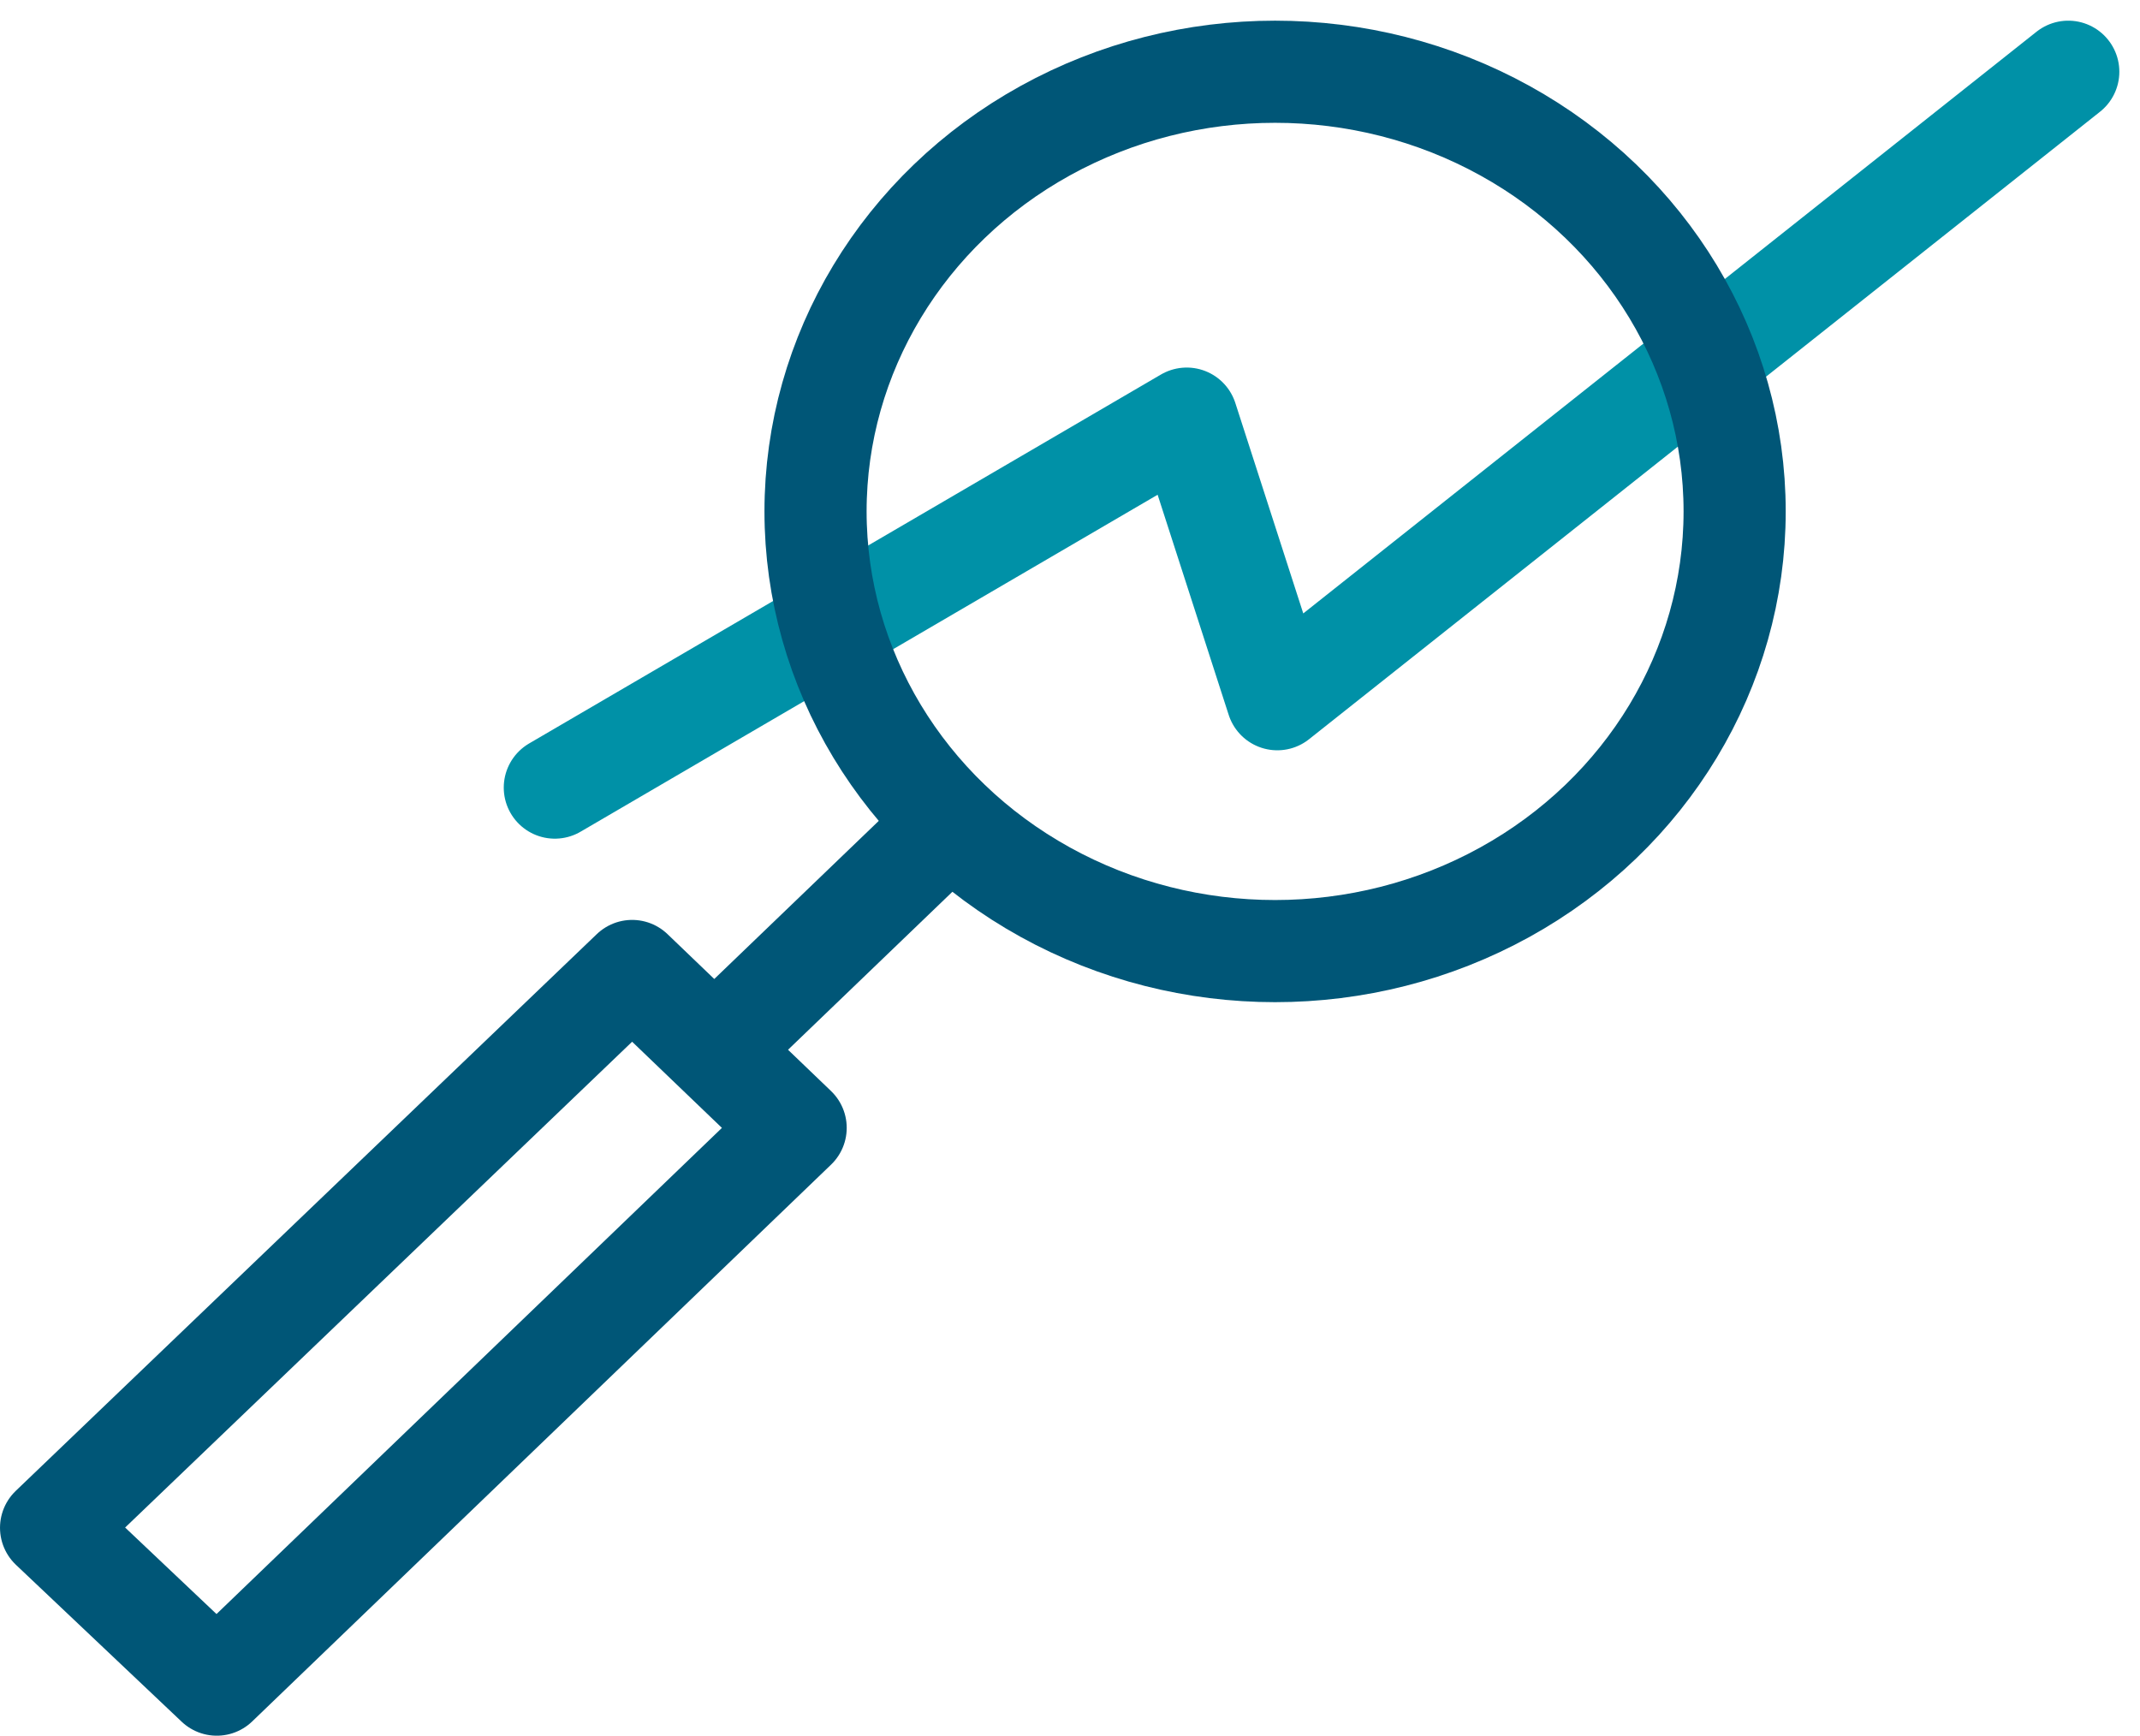
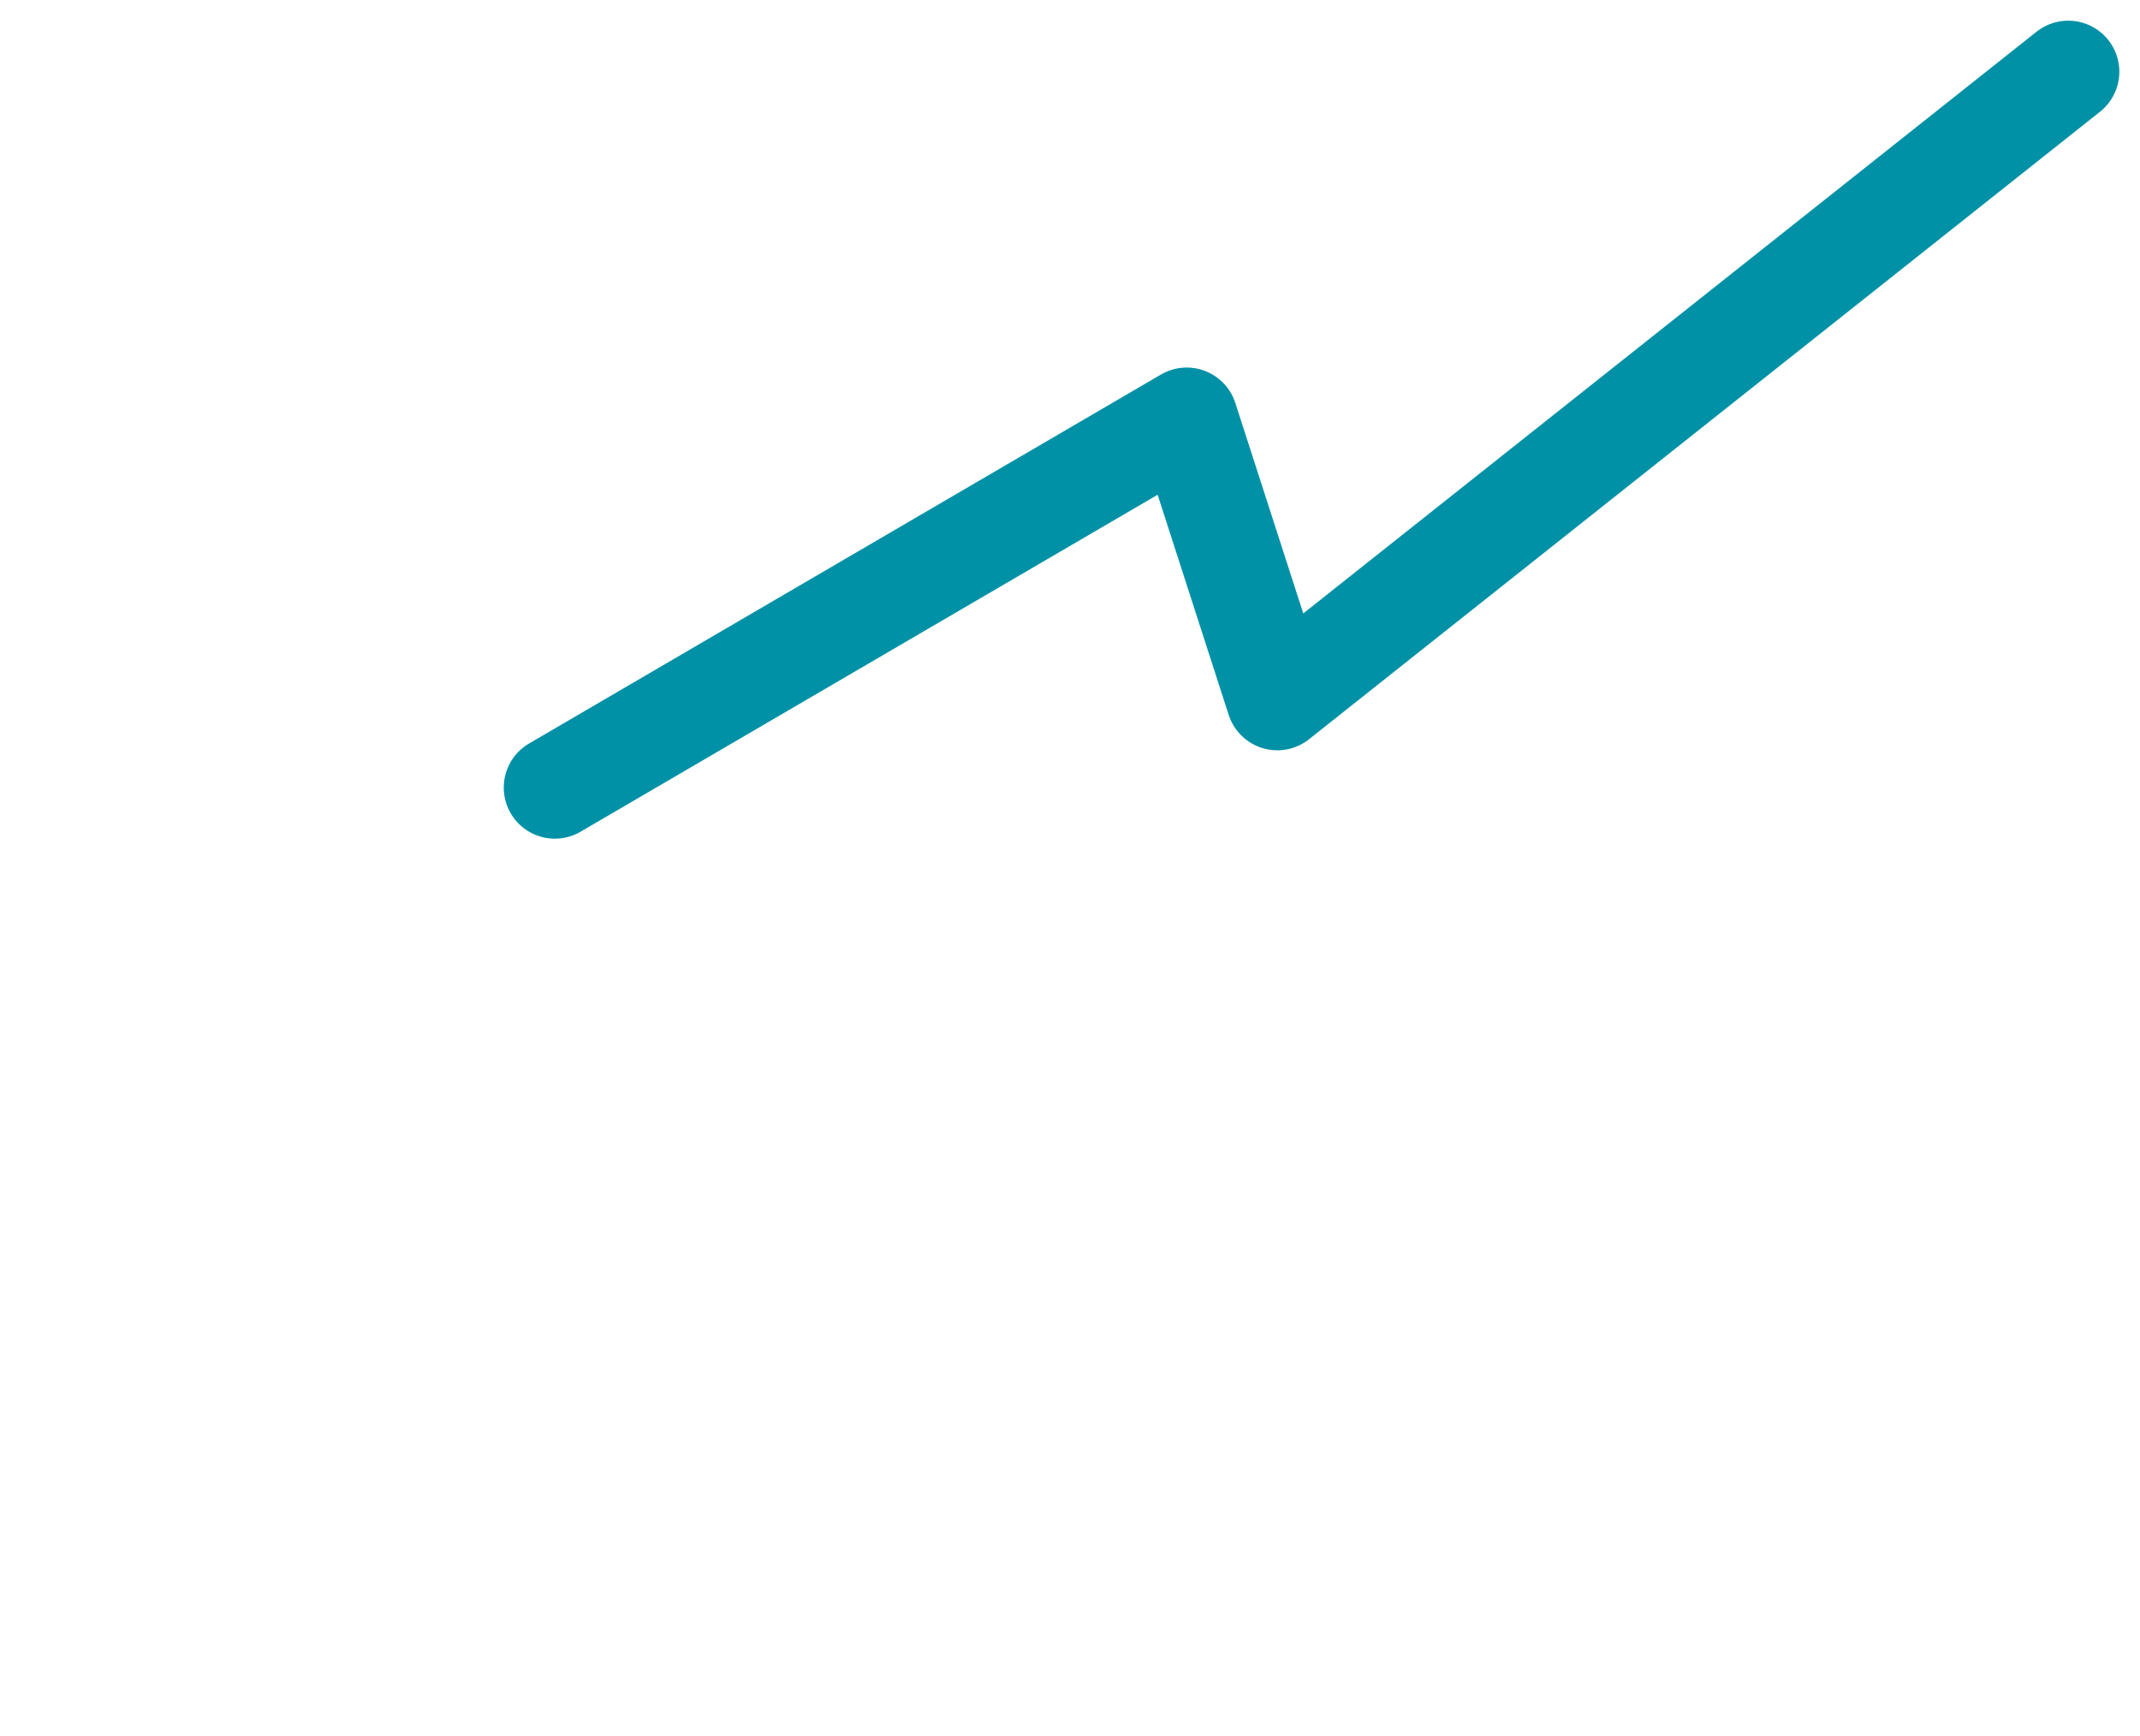
<svg xmlns="http://www.w3.org/2000/svg" width="96.859" height="78.559" viewBox="0 0 96.859 78.559">
  <g id="icoonkleur4" transform="translate(-372.788 -258.353)">
    <path id="Path_3" data-name="Path 3" d="M397.9,294l28.6-16.7,4.1,12.7,35.8-28.4" fill="none" stroke="#0091a7" stroke-linecap="round" stroke-linejoin="round" stroke-miterlimit="10" stroke-width="4.623" />
    <g id="Group_1" data-name="Group 1">
-       <ellipse id="Ellipse_3" data-name="Ellipse 3" cx="20.8" cy="19.9" rx="20.8" ry="19.9" transform="translate(409.7 261.6)" fill="none" stroke="#005677" stroke-linecap="round" stroke-linejoin="round" stroke-miterlimit="10" stroke-width="4.623" />
-       <path id="Path_4" data-name="Path 4" d="M382.6,334.6l-7.5-7.1,26.3-25.2,7.4,7.1Z" fill="none" stroke="#005677" stroke-linecap="round" stroke-linejoin="round" stroke-miterlimit="10" stroke-width="4.623" />
-       <line id="Line_6" data-name="Line 6" y1="9.9" x2="10.3" transform="translate(405.5 295.6)" fill="none" stroke="#005677" stroke-linecap="round" stroke-linejoin="round" stroke-miterlimit="10" stroke-width="4.623" />
-     </g>
+       </g>
  </g>
</svg>